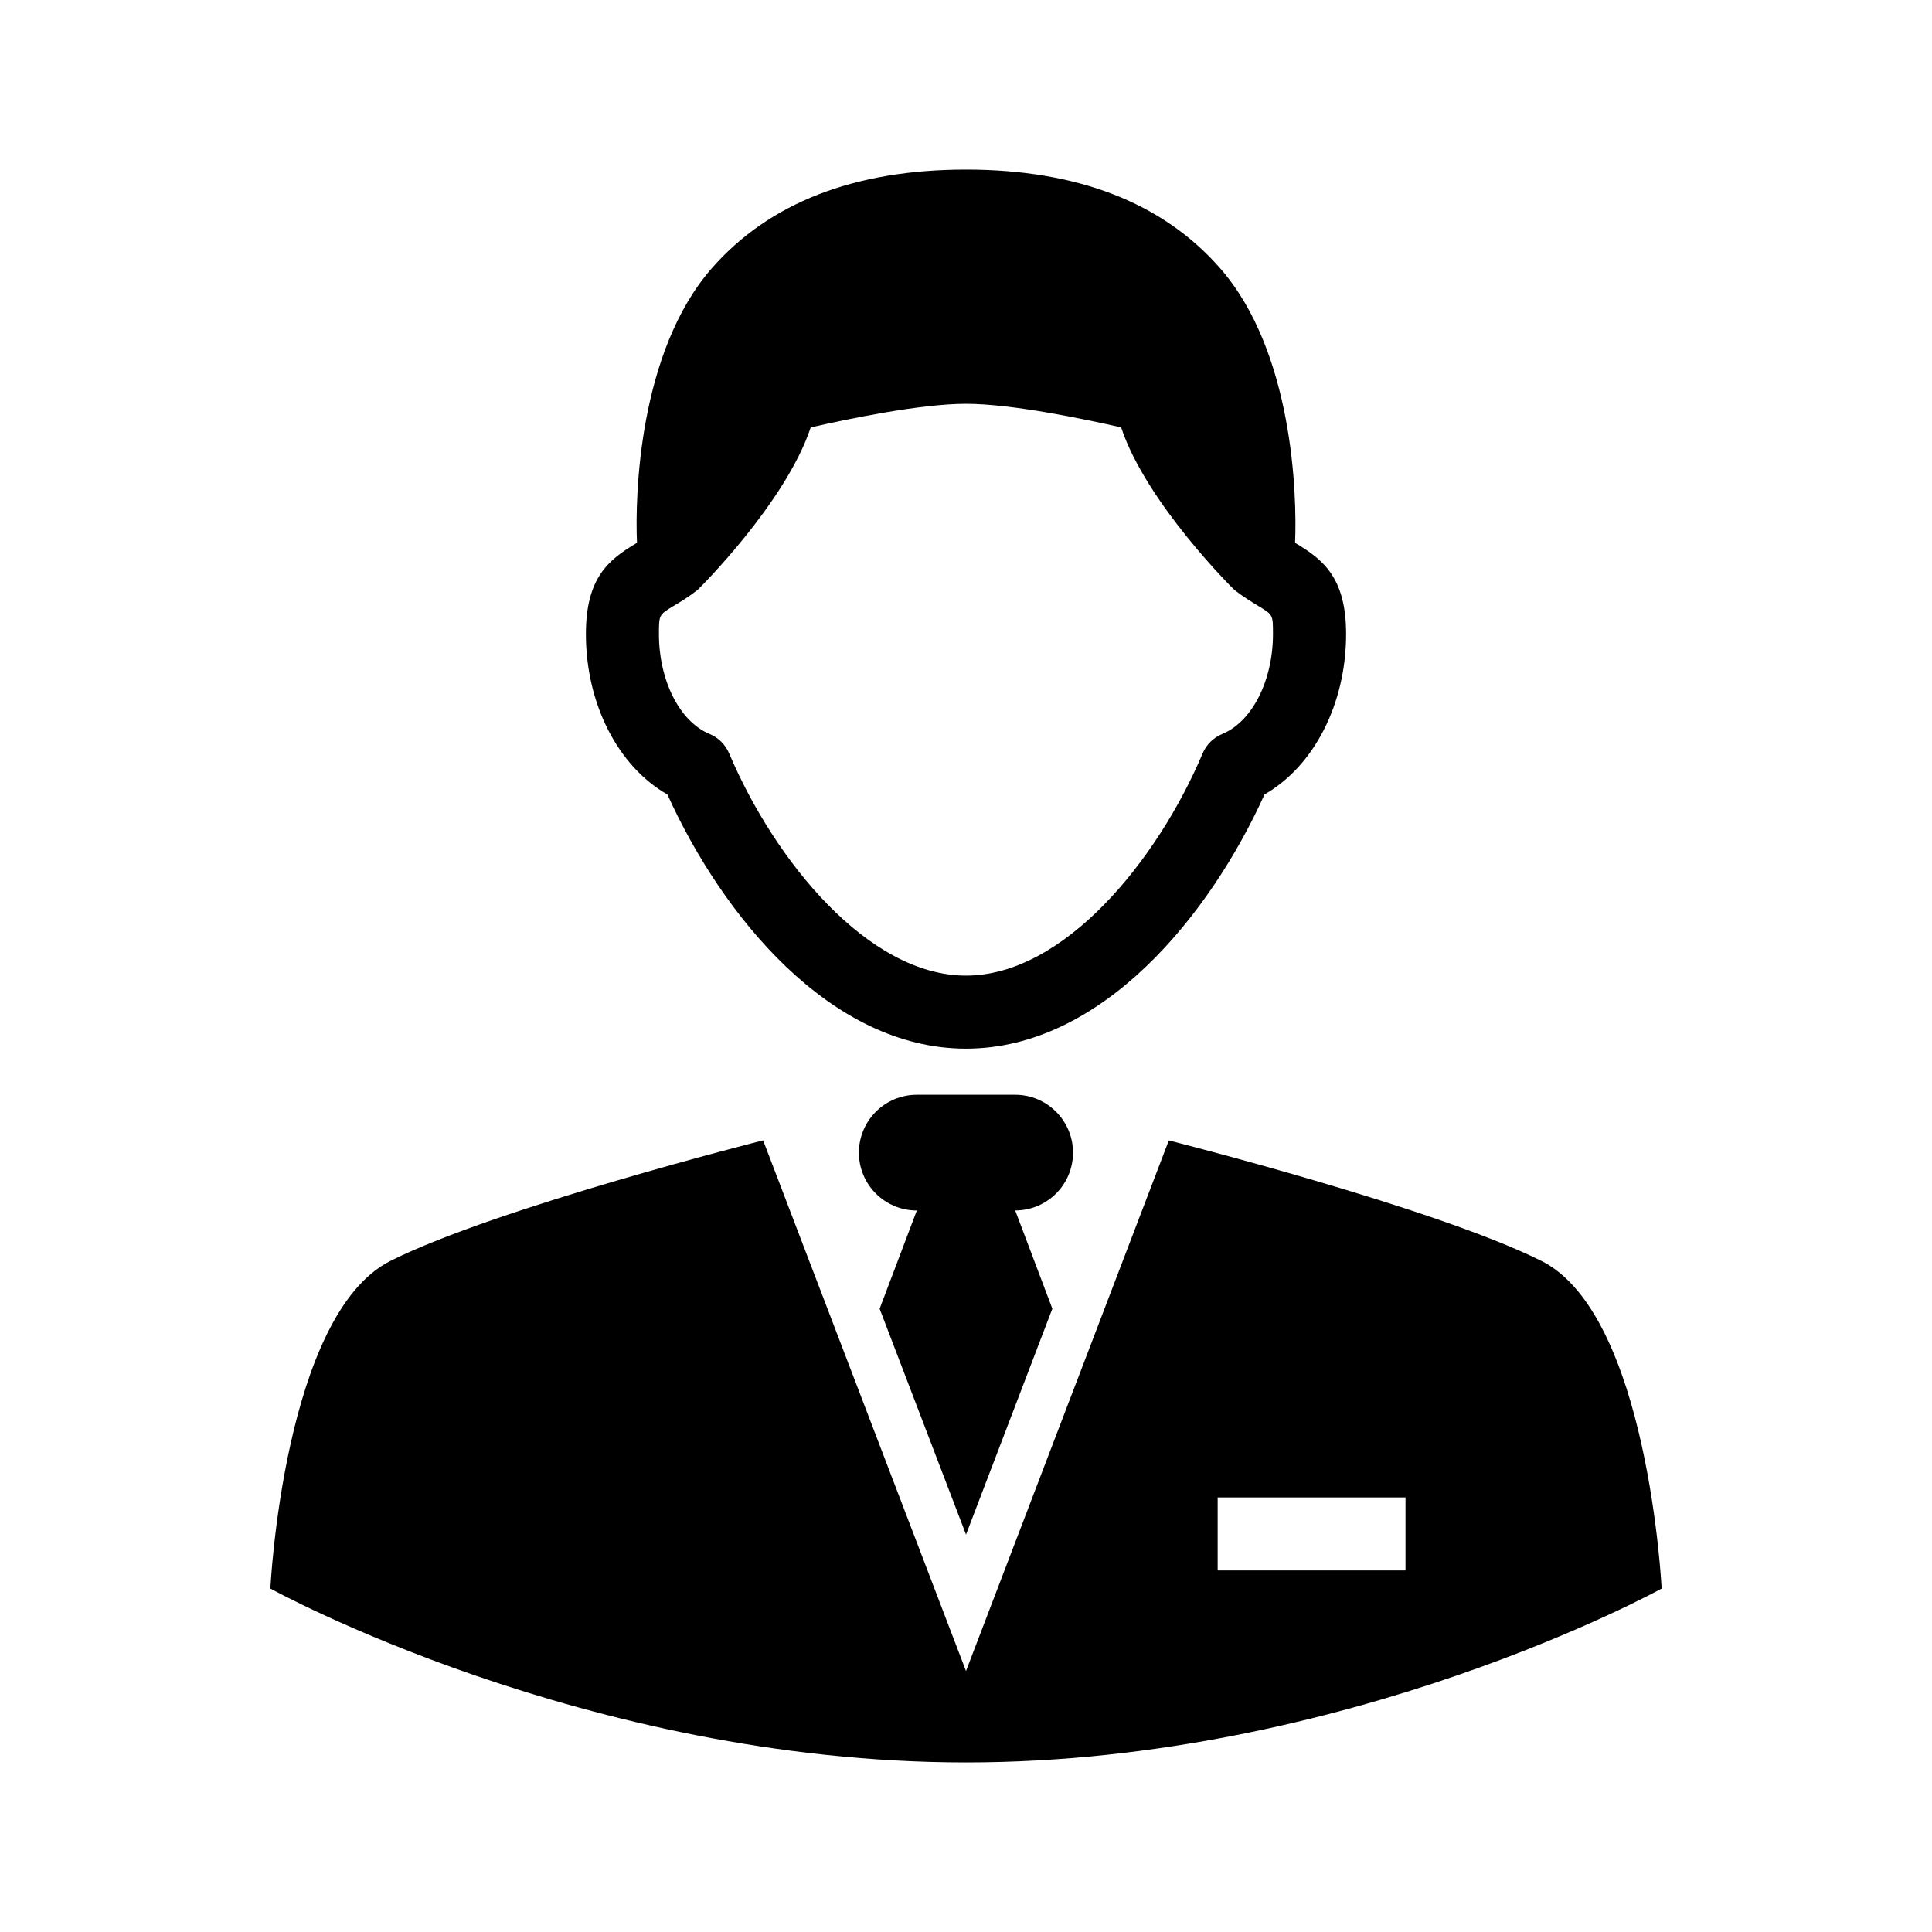
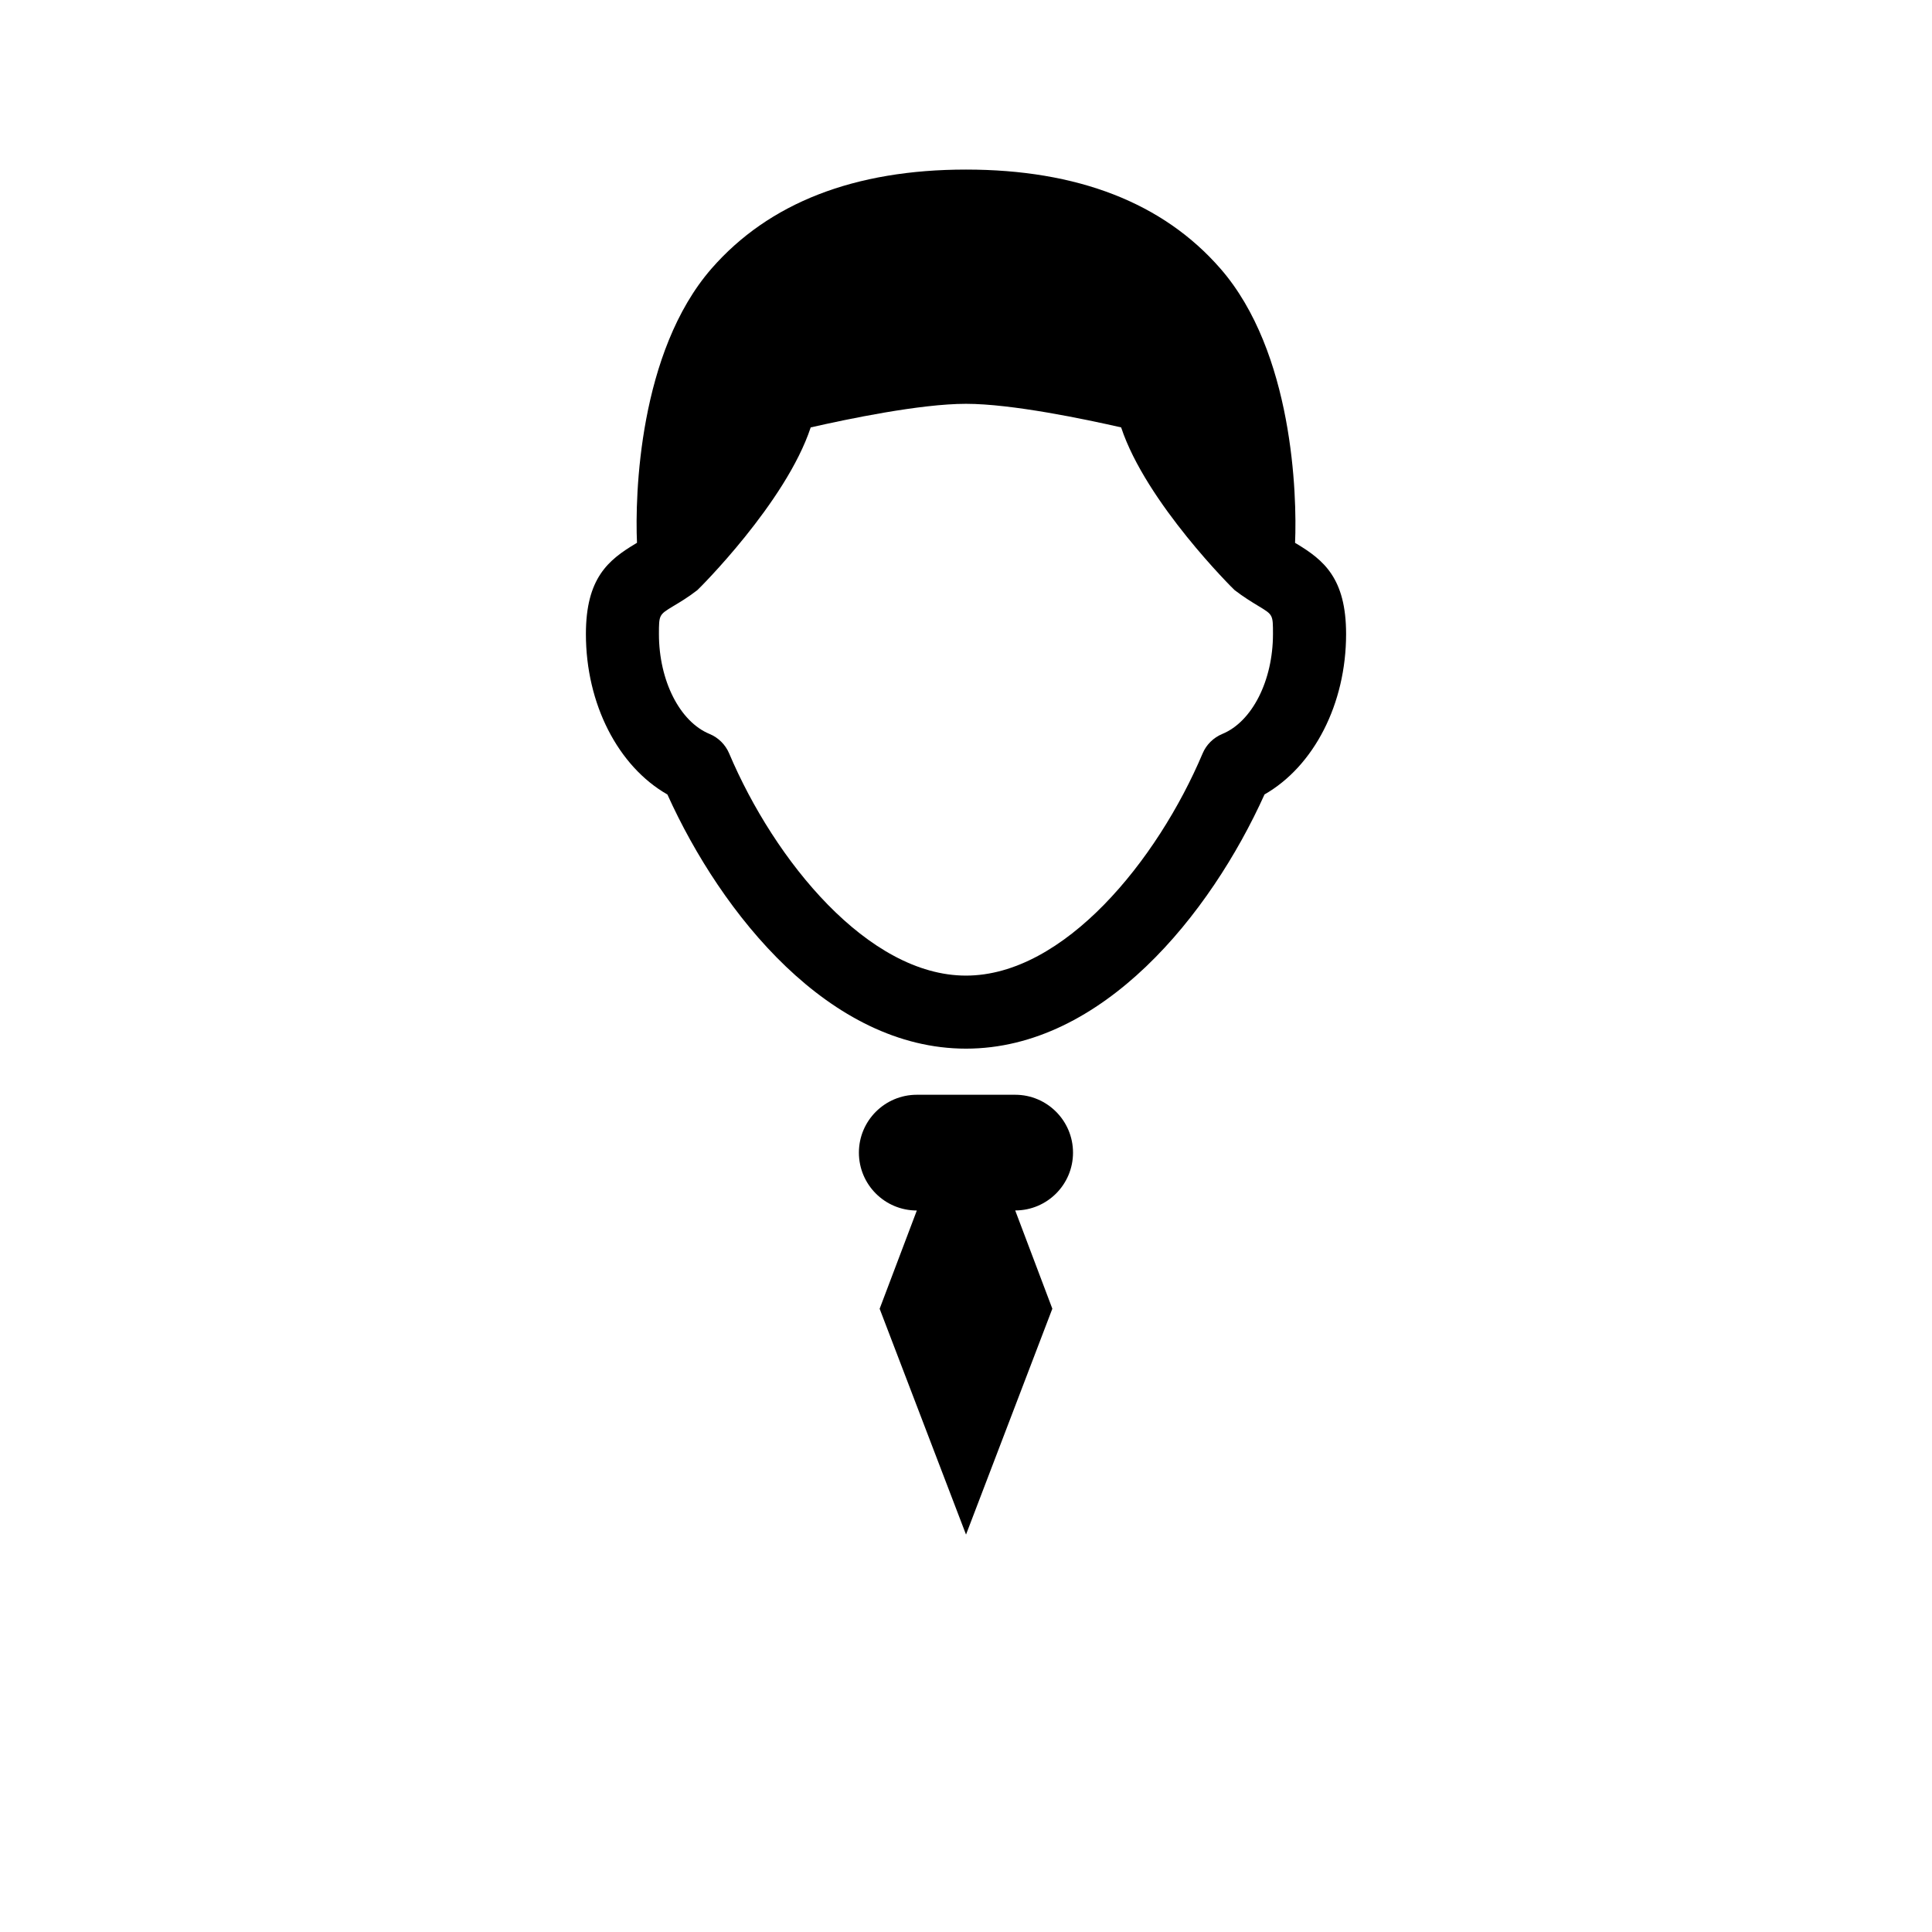
<svg xmlns="http://www.w3.org/2000/svg" fill="#000000" width="800px" height="800px" version="1.1" viewBox="144 144 512 512">
  <g>
    <path d="m428.36 449.46c0-8.453-6.863-15.336-15.32-15.336h-26.07c-8.484 0-15.352 6.879-15.352 15.336 0 8.469 6.863 15.336 15.352 15.336l-9.855 26.039 22.891 59.844 22.875-59.859-9.84-26.039c8.453 0 15.32-6.848 15.32-15.32z" />
-     <path d="m552.45 478.14c-28.371-14.184-98.699-31.914-98.699-31.914l-53.75 140.62-53.766-140.64s-70.328 17.727-98.699 31.914c-28.355 14.168-31.883 86.859-31.883 86.859s83.301 46.082 184.35 46.082c101.03 0 184.35-46.082 184.35-46.082-0.004 0-3.543-72.676-31.898-86.844zm-35.977 82.043h-49.781v-19.348h49.781z" />
    <path d="m320.87 354.55c14.375 31.82 43.027 67.352 79.129 67.352 36.117 0 64.754-35.551 79.113-67.367 13.066-7.477 21.617-23.961 21.617-42.508 0-14.816-5.969-19.617-13.145-23.945-0.141-0.078-0.27-0.141-0.379-0.234 0.551-12.66-0.52-50.586-19.789-72.676-15.176-17.418-37.863-26.234-67.414-26.234-29.582 0-52.238 8.832-67.434 26.23-19.254 22.09-20.324 60.016-19.758 72.676-0.125 0.078-0.25 0.156-0.379 0.234-7.211 4.312-13.16 9.117-13.16 23.945 0 18.547 8.531 35.062 21.598 42.527zm1.512-49.895c1.938-1.148 4.094-2.457 6.422-4.266 0.316-0.25 23.457-23.191 30.039-43.121 9.512-2.16 28.957-6.254 41.16-6.254 12.172 0 31.645 4.094 41.109 6.25 6.598 19.949 29.773 42.887 30.07 43.121 2.332 1.793 4.473 3.102 6.391 4.266 3.777 2.281 3.777 2.281 3.777 7.367 0 12.328-5.512 23.223-13.414 26.48-2.348 0.977-4.25 2.832-5.227 5.164-11.996 28.371-36.746 58.883-62.723 58.883-25.945 0-50.742-30.512-62.754-58.883-0.992-2.332-2.867-4.203-5.211-5.164-7.887-3.258-13.398-14.137-13.398-26.48 0.012-5.082 0.012-5.082 3.758-7.363z" />
  </g>
</svg>